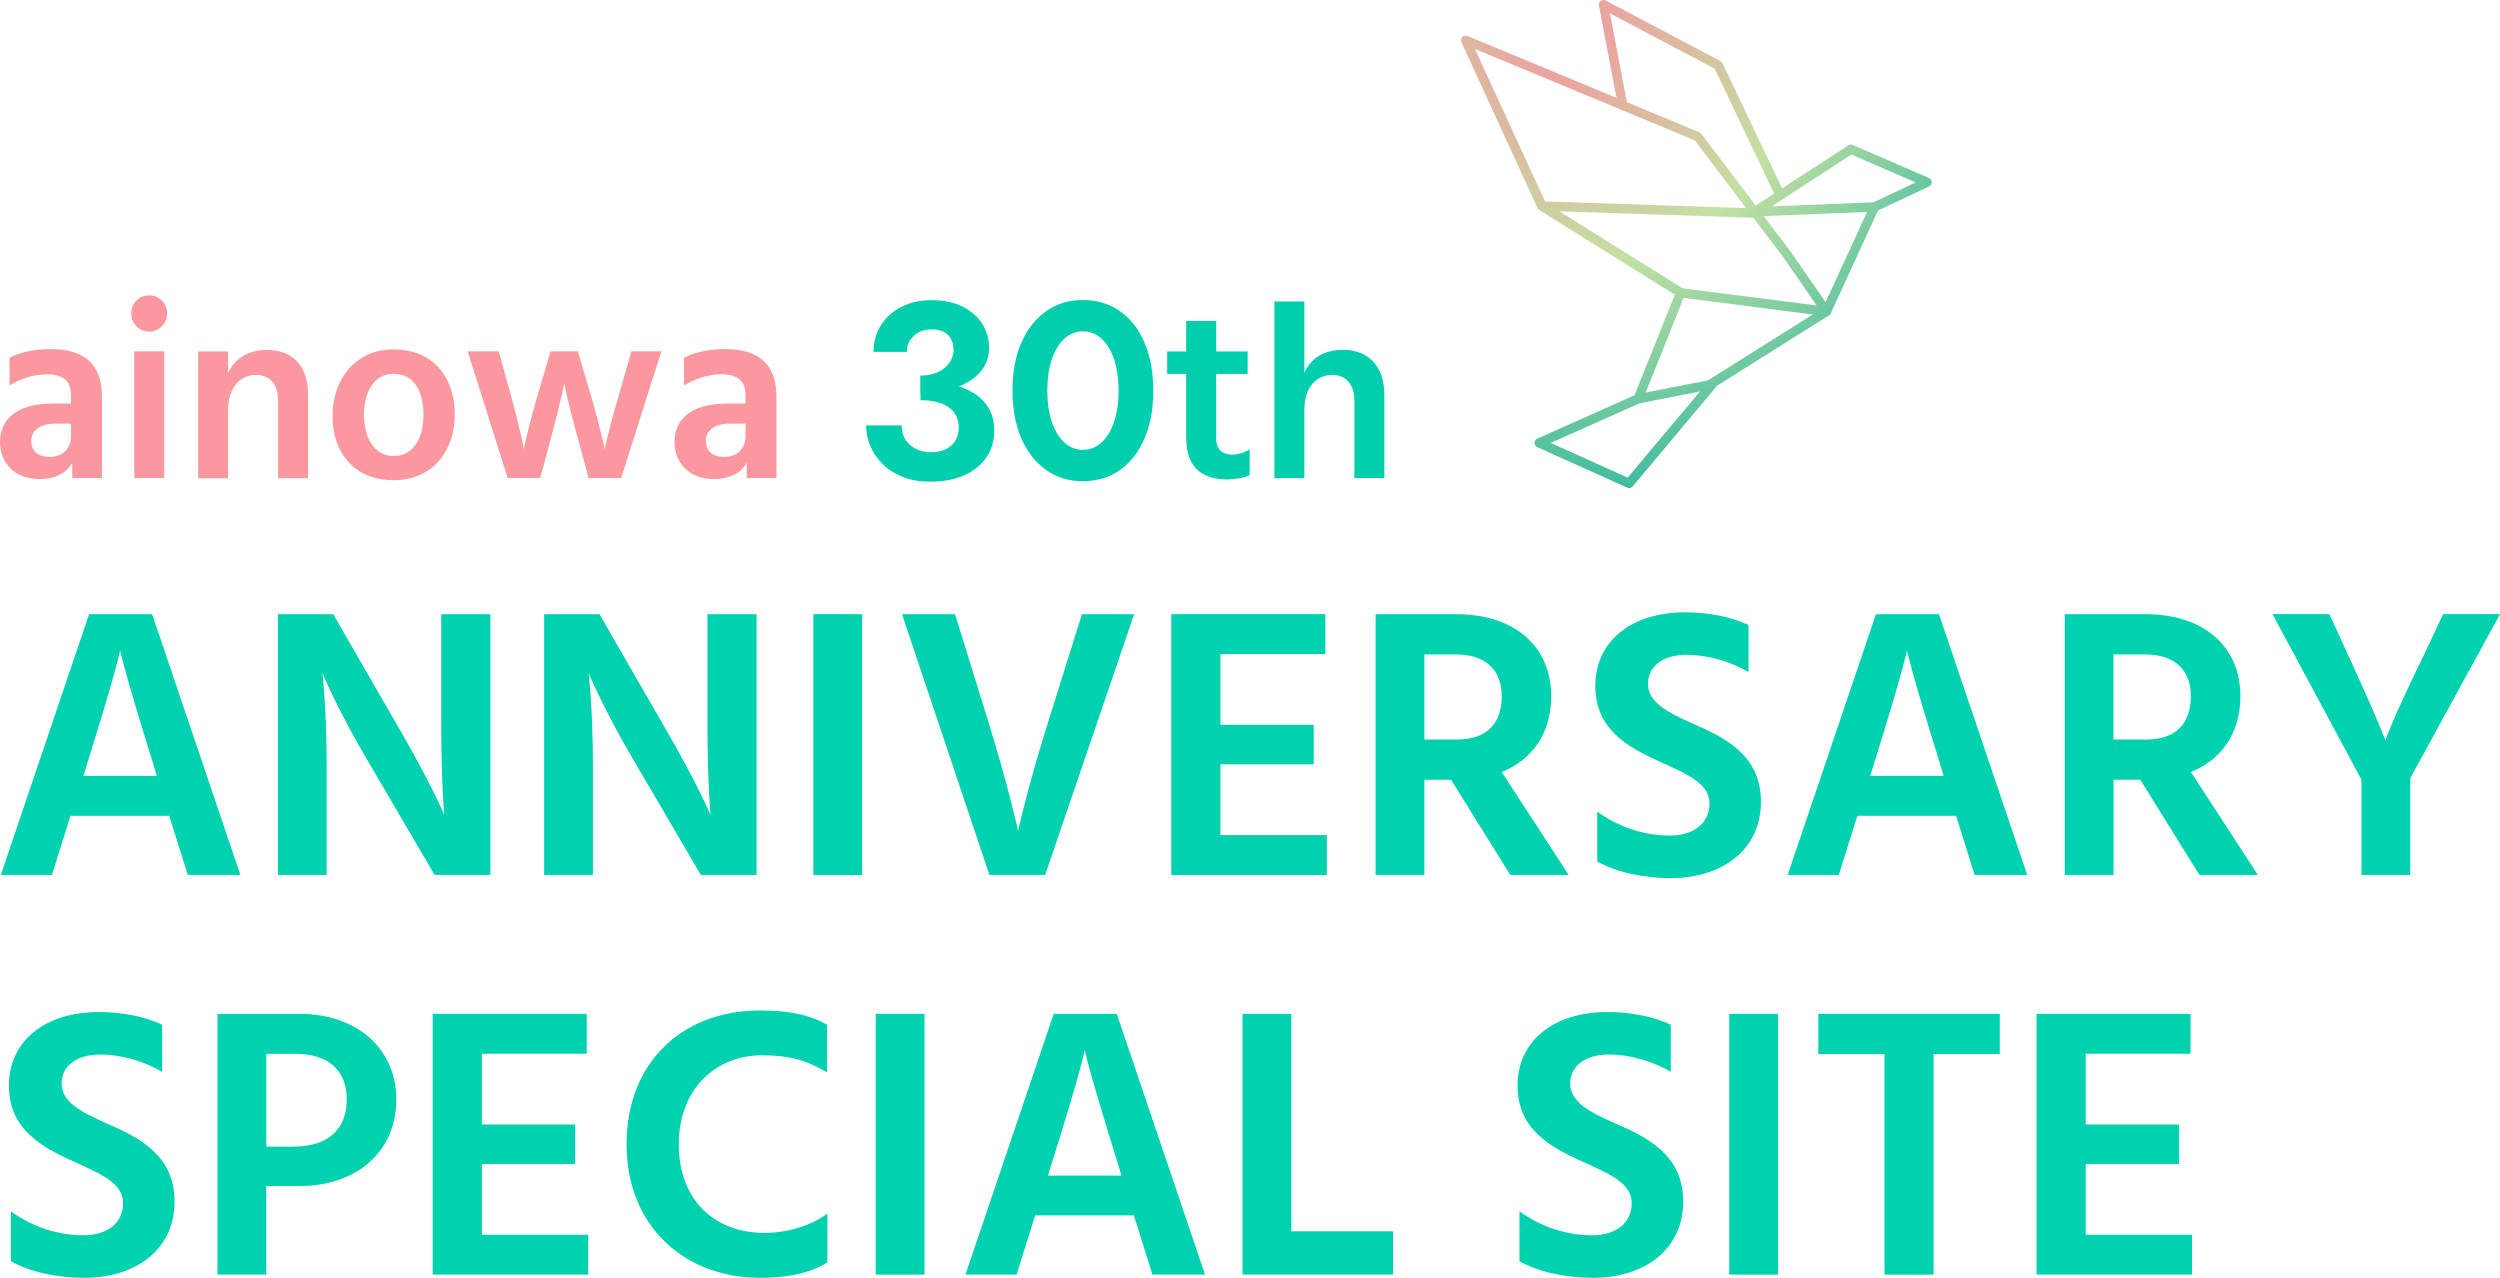
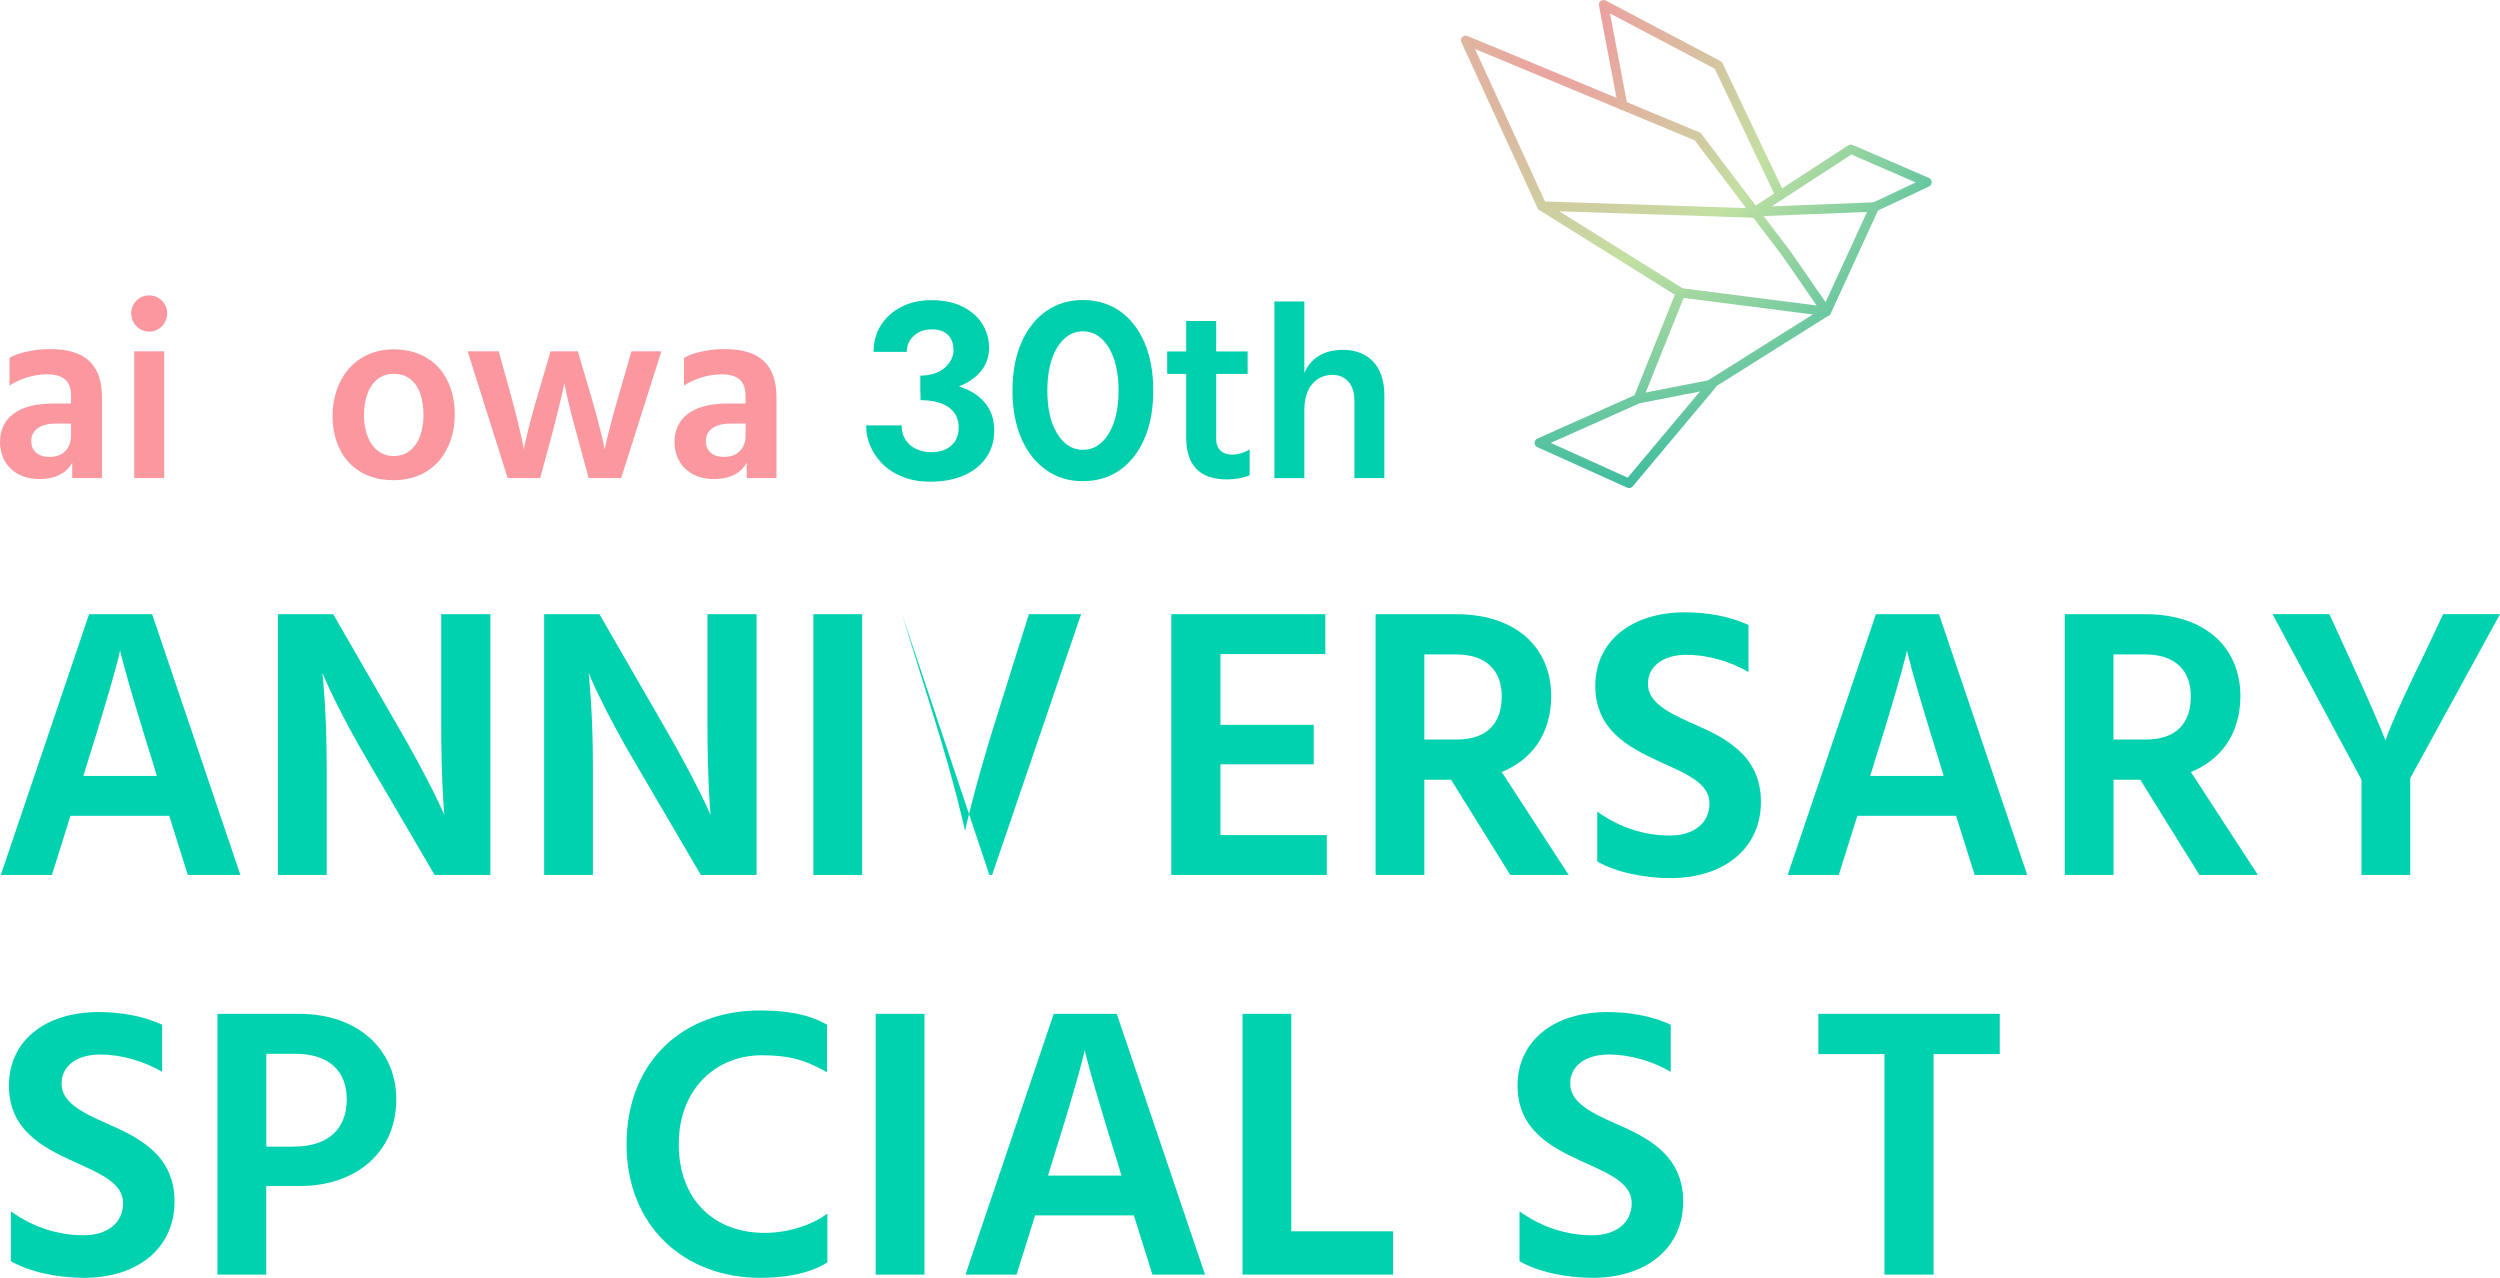
<svg xmlns="http://www.w3.org/2000/svg" xmlns:xlink="http://www.w3.org/1999/xlink" id="b" data-name="レイヤー_2" viewBox="0 0 333.73 170.57">
  <defs>
    <style>
      .k {
        fill: url(#d);
      }

      .l {
        fill: url(#h);
      }

      .m {
        fill: url(#j);
      }

      .n {
        fill: url(#g);
      }

      .o {
        fill: #fb989f;
      }

      .p {
        fill: url(#e);
      }

      .q {
        fill: url(#i);
      }

      .r {
        fill: url(#f);
      }

      .s {
        fill: #00d1af;
      }

      .t {
        fill: #00cfad;
      }
    </style>
    <radialGradient id="d" data-name="名称未設定グラデーション 14" cx="1190.03" cy="31.9" fx="1190.03" fy="31.9" r="65.69" gradientTransform="translate(-971.74 157.55) rotate(-8.98)" gradientUnits="userSpaceOnUse">
      <stop offset="0" stop-color="#f4969f" />
      <stop offset=".49" stop-color="#c3e0a2" />
      <stop offset="1" stop-color="#30b89f" />
    </radialGradient>
    <radialGradient id="e" data-name="名称未設定グラデーション 14" cx="1190.03" cy="31.9" fx="1190.03" fy="31.9" r="65.69" xlink:href="#d" />
    <radialGradient id="f" data-name="名称未設定グラデーション 14" cx="876.41" cy="3.44" fx="876.41" fy="3.44" r="64.6" gradientTransform="translate(-662.23 95.19) rotate(-6.2)" xlink:href="#d" />
    <radialGradient id="g" data-name="名称未設定グラデーション 14" cx="1190.03" cy="31.9" fx="1190.03" fy="31.9" r="65.69" xlink:href="#d" />
    <radialGradient id="h" data-name="名称未設定グラデーション 14" cx="1190.03" cy="31.9" fx="1190.03" fy="31.9" r="65.69" xlink:href="#d" />
    <radialGradient id="i" data-name="名称未設定グラデーション 14" cx="1190.03" cy="31.9" fx="1190.03" fy="31.9" r="65.69" xlink:href="#d" />
    <radialGradient id="j" data-name="名称未設定グラデーション 14" cx="878.29" cy="-.25" fx="878.29" fy="-.25" r="68.75" gradientTransform="translate(-662.23 95.19) rotate(-6.2)" xlink:href="#d" />
  </defs>
  <g id="c" data-name="Layout">
    <g>
      <g>
        <g>
          <path class="o" d="M1.27,47.77c1.03-.63,3.14-1.17,5.47-1.17,4.67,0,6.87,2.14,6.87,6.41v10.81h-3.97v-2.04c-.53,1-1.8,2.17-4.4,2.17-3.3,0-5.24-2.17-5.24-4.94,0-3.17,2.4-5.14,7.01-5.14h2.47v-1.03c0-1.77-.77-2.87-3.24-2.87-1.84,0-3.7.67-4.97,1.5v-3.7ZM7.41,56.55c-2.2,0-3.24,1.03-3.24,2.3s.8,2.14,2.47,2.14c1.8,0,2.84-1.17,2.84-2.84v-1.6h-2.07Z" />
          <path class="o" d="M19.92,39.43c1.33,0,2.4,1.07,2.4,2.4s-1.07,2.44-2.4,2.44-2.4-1.07-2.4-2.44,1.07-2.4,2.4-2.4ZM17.92,46.9h4v16.92h-4v-16.92Z" />
-           <path class="o" d="M30.44,49.81c.9-1.97,2.74-3.1,5.21-3.1,3.34,0,5.47,2.1,5.47,5.87v11.25h-4v-10.41c0-2.27-1.2-3.37-2.97-3.37-1.94,0-3.7,1.54-3.7,4.71v9.08h-4v-16.92h4v2.9Z" />
          <path class="o" d="M44.39,55.55c0-5.04,3.14-8.91,8.14-8.91,5.41,0,8.18,3.87,8.18,8.68s-2.87,8.78-8.18,8.78-8.14-3.77-8.14-8.54ZM48.59,55.41c0,2.94,1.33,5.47,3.97,5.47s3.97-2.47,3.97-5.44-1.07-5.54-4-5.54c-2.67,0-3.94,2.54-3.94,5.51Z" />
          <path class="o" d="M62.41,46.9h4.17l1.54,5.57c1.5,5.44,1.8,7.51,1.8,7.51,0,0,.33-2.04,1.94-7.51l1.64-5.57h3.64l1.64,5.57c1.64,5.57,1.94,7.54,1.94,7.54,0,0,.33-1.97,1.97-7.54l1.6-5.57h4l-5.37,16.92h-4.34l-1.5-5.54c-1.37-4.91-1.74-7.11-1.74-7.11,0,0-.43,2.2-1.73,7.11l-1.5,5.54h-4.34l-5.34-16.92Z" />
          <path class="o" d="M91.31,47.77c1.03-.63,3.14-1.17,5.47-1.17,4.67,0,6.87,2.14,6.87,6.41v10.81h-3.97v-2.04c-.53,1-1.8,2.17-4.4,2.17-3.3,0-5.24-2.17-5.24-4.94,0-3.17,2.4-5.14,7.01-5.14h2.47v-1.03c0-1.77-.77-2.87-3.24-2.87-1.84,0-3.7.67-4.97,1.5v-3.7ZM97.46,56.55c-2.2,0-3.24,1.03-3.24,2.3s.8,2.14,2.47,2.14c1.8,0,2.84-1.17,2.84-2.84v-1.6h-2.07Z" />
          <path class="t" d="M120.59,63.69c-1.05-.4-1.94-.95-2.67-1.65-.73-.7-1.3-1.5-1.7-2.4-.4-.9-.6-1.85-.6-2.85h4.74c0,.76.18,1.4.53,1.94.36.53.83.94,1.44,1.22.6.28,1.26.42,1.97.42s1.37-.13,1.92-.38c.54-.26.97-.63,1.29-1.12.31-.49.47-1.1.47-1.84,0-.53-.11-1.03-.33-1.49-.22-.46-.55-.84-.98-1.15-.43-.31-.97-.55-1.6-.72-.63-.17-1.36-.25-2.19-.25v-2.54c1.42,0,2.73.12,3.92.37,1.19.25,2.23.64,3.12,1.18.89.55,1.58,1.24,2.07,2.07.49.83.73,1.84.73,3.02,0,1.34-.35,2.51-1.05,3.54-.7,1.02-1.69,1.82-2.97,2.39-1.28.57-2.79.85-4.52.85-1.34,0-2.53-.2-3.57-.6ZM122.85,50.14c.69,0,1.31-.09,1.85-.27.55-.18,1.01-.43,1.39-.75.38-.32.67-.69.88-1.1.21-.41.32-.84.32-1.28,0-.56-.11-1.05-.33-1.47-.22-.42-.55-.75-.97-.97-.42-.22-.97-.33-1.64-.33-.93,0-1.72.28-2.35.85s-.95,1.28-.95,2.15h-4.44c0-1.34.33-2.52.98-3.55.66-1.03,1.56-1.85,2.72-2.45,1.16-.6,2.5-.9,4.04-.9,1.62,0,3.01.29,4.16.87,1.15.58,2.02,1.35,2.62,2.3.6.96.9,2.03.9,3.2,0,1.27-.4,2.35-1.2,3.25-.8.9-1.89,1.59-3.27,2.05-1.38.47-2.95.7-4.71.7v-2.3Z" />
          <path class="t" d="M136.35,45.73c.79-1.8,1.89-3.2,3.3-4.19,1.41-.99,3.04-1.49,4.89-1.49s3.57.5,4.97,1.49c1.4.99,2.49,2.39,3.27,4.19.78,1.8,1.17,3.94,1.17,6.41s-.39,4.61-1.17,6.41c-.78,1.8-1.87,3.2-3.27,4.19-1.4.99-3.06,1.49-4.97,1.49s-3.48-.49-4.89-1.49c-1.41-.99-2.51-2.39-3.3-4.19-.79-1.8-1.19-3.94-1.19-6.41s.4-4.61,1.19-6.41ZM140.14,55.36c.22.97.54,1.8.97,2.5.42.7.92,1.24,1.5,1.62.58.38,1.22.57,1.94.57s1.39-.19,1.97-.57c.58-.38,1.08-.92,1.5-1.62.42-.7.75-1.54.97-2.5.22-.97.33-2.04.33-3.22s-.11-2.25-.33-3.22c-.22-.97-.55-1.8-.97-2.5-.42-.7-.92-1.24-1.5-1.62-.58-.38-1.23-.57-1.97-.57s-1.36.19-1.94.57c-.58.38-1.08.92-1.5,1.62-.42.7-.75,1.54-.97,2.5-.22.97-.33,2.04-.33,3.22s.11,2.25.33,3.22Z" />
          <path class="t" d="M162.34,58.52c0,1.43.83,2.17,2.14,2.17.77,0,1.67-.27,2.34-.7v3.44c-.83.4-2.17.57-3,.57-3.74,0-5.47-1.97-5.47-5.54v-8.54h-2.54v-3h2.54v-4.07h4v4.07h4.2v3h-4.2v8.61Z" />
          <path class="t" d="M174.12,49.77c.87-1.94,2.57-3.07,5.17-3.07,3.17,0,5.51,1.97,5.51,6.04v11.08h-4v-10.38c0-2.2-1.23-3.4-2.94-3.4-1.5,0-3.74.97-3.74,4.71v9.08h-4v-23.59h4v9.54Z" />
        </g>
        <g>
          <path class="s" d="M22.58,108.9h-13.17l-2.48,7.9H.11l11.78-34.81h8.42l11.78,34.81h-7.02l-2.48-7.9ZM20.93,103.58l-.46-1.55c-3.93-12.6-4.44-15.19-4.44-15.19,0,0-.46,2.58-4.44,15.24l-.46,1.5h9.81Z" />
          <path class="s" d="M37.09,81.99h7.39l8.37,14.51c4.7,8.06,6.46,12.29,6.46,12.29,0,0-.41-4.29-.41-12.29v-14.51h6.56v34.81h-7.44l-8.47-14.46c-4.55-7.64-6.51-12.5-6.51-12.5,0,0,.57,4.91.57,12.45v14.51h-6.51v-34.81Z" />
          <path class="s" d="M72.63,81.99h7.39l8.37,14.51c4.7,8.06,6.46,12.29,6.46,12.29,0,0-.41-4.29-.41-12.29v-14.51h6.56v34.81h-7.44l-8.47-14.46c-4.55-7.64-6.51-12.5-6.51-12.5,0,0,.57,4.91.57,12.45v14.51h-6.51v-34.81Z" />
          <path class="s" d="M108.58,81.99h6.51v34.81h-6.51v-34.81Z" />
-           <path class="s" d="M139.52,116.8h-7.44l-11.67-34.81h7.08l4.29,13.84c2.89,9.3,4.13,15.08,4.13,15.08,0,0,1.24-5.78,4.18-15.08l4.34-13.84h6.97l-11.88,34.81Z" />
+           <path class="s" d="M139.52,116.8h-7.44l-11.67-34.81l4.29,13.84c2.89,9.3,4.13,15.08,4.13,15.08,0,0,1.24-5.78,4.18-15.08l4.34-13.84h6.97l-11.88,34.81Z" />
          <path class="s" d="M177.12,111.48v5.32h-20.76v-34.81h20.56v5.32h-14v9.45h12.45v5.27h-12.45v9.45h14.2Z" />
          <path class="s" d="M193.7,104.09h-3.56v12.71h-6.51v-34.81h10.74c8.01,0,12.71,4.44,12.71,11-.05,5.11-2.69,8.47-6.61,10.07l8.94,13.74h-7.8l-7.9-12.71ZM190.14,98.72h4.34c4.13,0,5.99-2.27,5.99-5.78s-2.17-5.58-6.09-5.58h-4.24v11.36Z" />
          <path class="s" d="M233.42,89.73c-2.32-1.39-5.42-2.32-8.26-2.32-3.31,0-5.17,1.65-5.17,3.87,0,2.48,2.63,3.82,5.89,5.27,4.39,1.91,9.19,4.24,9.19,10.49s-4.96,10.18-12.09,10.18c-3.51,0-7.23-.77-9.76-2.22v-6.66c3,2.17,6.4,3.2,9.71,3.2,3.1,0,5.27-1.6,5.27-4.29s-3-3.93-6.77-5.63c-4.03-1.86-8.47-4.18-8.47-10.07s4.75-9.81,11.98-9.81c2.74,0,5.89.46,8.47,1.7v6.3Z" />
          <path class="s" d="M261.11,108.9h-13.17l-2.48,7.9h-6.82l11.78-34.81h8.42l11.78,34.81h-7.02l-2.48-7.9ZM259.46,103.58l-.46-1.55c-3.93-12.6-4.44-15.19-4.44-15.19,0,0-.47,2.58-4.44,15.24l-.46,1.5h9.81Z" />
          <path class="s" d="M285.7,104.09h-3.56v12.71h-6.51v-34.81h10.74c8.01,0,12.71,4.44,12.71,11-.05,5.11-2.69,8.47-6.61,10.07l8.94,13.74h-7.8l-7.9-12.71ZM282.13,98.72h4.34c4.13,0,5.99-2.27,5.99-5.78s-2.17-5.58-6.09-5.58h-4.24v11.36Z" />
          <path class="s" d="M321.75,103.89v12.91h-6.51v-12.71l-11.88-22.11h7.59l2.32,5.06c4.55,9.92,5.17,11.83,5.17,11.83,0,0,.46-1.91,5.32-11.83l2.38-5.06h7.59l-11.98,21.9Z" />
          <path class="s" d="M21.65,143.09c-2.32-1.39-5.42-2.32-8.26-2.32-3.31,0-5.17,1.65-5.17,3.87,0,2.48,2.63,3.82,5.89,5.27,4.39,1.91,9.19,4.24,9.19,10.49s-4.96,10.18-12.09,10.18c-3.51,0-7.23-.77-9.76-2.22v-6.66c3,2.17,6.4,3.2,9.71,3.2,3.1,0,5.27-1.6,5.27-4.29s-3-3.93-6.77-5.63c-4.03-1.86-8.47-4.18-8.47-10.07s4.75-9.81,11.98-9.81c2.74,0,5.89.46,8.47,1.7v6.3Z" />
          <path class="s" d="M39.94,135.34c7.95,0,12.96,4.86,12.96,11.41,0,7.28-5.63,11.57-12.81,11.57h-4.55v11.83h-6.51v-34.81h10.9ZM39.21,153.06c4.91,0,7.08-2.63,7.08-6.3s-2.22-6.09-6.92-6.09h-3.82v12.4h3.67Z" />
-           <path class="s" d="M78.52,164.83v5.32h-20.76v-34.81h20.56v5.32h-14v9.45h12.45v5.27h-12.45v9.45h14.2Z" />
          <path class="s" d="M110.39,143.14c-2.94-1.7-5.17-2.27-8.68-2.27-6.15,0-11.1,4.49-11.1,11.88s4.7,11.83,11.47,11.83c2.94,0,6.15-.93,8.37-2.58v6.51c-2.63,1.7-6.25,2.07-8.99,2.07-10.12,0-17.82-6.92-17.82-17.82s7.39-17.87,17.82-17.87c2.84,0,6.25.31,8.94,1.91v6.35Z" />
          <path class="s" d="M116.9,135.34h6.51v34.81h-6.51v-34.81Z" />
          <path class="s" d="M151.35,162.25h-13.17l-2.48,7.9h-6.82l11.78-34.81h8.42l11.78,34.81h-7.02l-2.48-7.9ZM149.7,156.93l-.46-1.55c-3.93-12.6-4.44-15.19-4.44-15.19,0,0-.46,2.58-4.44,15.24l-.46,1.5h9.81Z" />
          <path class="s" d="M185.96,164.37v5.78h-20.09v-34.81h6.51v29.03h13.58Z" />
          <path class="s" d="M223.04,143.09c-2.32-1.39-5.42-2.32-8.26-2.32-3.31,0-5.17,1.65-5.17,3.87,0,2.48,2.63,3.82,5.89,5.27,4.39,1.91,9.19,4.24,9.19,10.49s-4.96,10.18-12.09,10.18c-3.51,0-7.23-.77-9.76-2.22v-6.66c3,2.17,6.4,3.2,9.71,3.2,3.1,0,5.27-1.6,5.27-4.29s-3-3.93-6.77-5.63c-4.03-1.86-8.47-4.18-8.47-10.07s4.75-9.81,11.98-9.81c2.74,0,5.89.46,8.47,1.7v6.3Z" />
-           <path class="s" d="M230.84,135.34h6.51v34.81h-6.51v-34.81Z" />
          <path class="s" d="M266.95,140.71h-8.83v29.44h-6.56v-29.44h-8.83v-5.37h24.22v5.37Z" />
-           <path class="s" d="M292.62,164.83v5.32h-20.76v-34.81h20.56v5.32h-14v9.45h12.45v5.27h-12.45v9.45h14.2Z" />
        </g>
      </g>
      <g>
        <path class="k" d="M218.79,53.83c-.11.02-.22,0-.33-.04-.32-.13-.48-.49-.35-.81l5.66-14.13c.13-.32.49-.48.81-.35.32.13.48.49.35.81l-5.66,14.13c-.09.21-.27.35-.48.39Z" />
        <path class="p" d="M228.36,51.97c-.34.05-.66-.18-.72-.52-.04-.27.09-.52.32-.65l15.37-9.66,6.33-13.77c.06-.13.17-.24.3-.3l5.77-2.72-8.59-3.72-12.81,8.33c-.29.19-.68.11-.87-.18-.19-.29-.11-.68.18-.87l13.09-8.51c.18-.11.4-.13.59-.05l10.17,4.4c.23.1.37.32.38.56,0,.25-.14.47-.36.58l-6.81,3.21-6.31,13.73c-.05.11-.13.2-.24.27l-15.56,9.78c-.07.05-.15.08-.24.09Z" />
        <path class="r" d="M243.92,42.2c-.06,0-.12.01-.18,0l-19.47-2.49c-.09-.01-.18-.04-.25-.09l-18.53-11.57c-.1-.06-.19-.16-.24-.27l-10.17-22.15c-.11-.23-.06-.51.12-.69.18-.19.45-.24.69-.14l30.96,12.86c.1.04.19.11.26.2l11.84,15.62s.01.01.02.02l5.36,7.74c.14.2.15.47.02.68-.1.16-.26.26-.44.29ZM224.57,38.48l17.94,2.3-4.55-6.58-11.73-15.47-29.33-12.19,9.43,20.53,18.26,11.4Z" />
        <path class="n" d="M237.73,26.69c-.27.04-.54-.09-.66-.35l-8.17-17.17-13.98-7.38,2.31,12.16c.06.34-.16.67-.5.73-.33.08-.67-.16-.73-.5l-2.55-13.44c-.04-.24.05-.48.24-.62.19-.14.45-.16.66-.05l15.32,8.08c.12.06.21.16.27.28l8.26,17.36c.15.31.02.69-.3.83-.06.03-.11.04-.17.05Z" />
        <path class="l" d="M234.09,29.06s-.08,0-.12,0l-28.16-.93c-.35-.01-.62-.3-.6-.65.01-.35.3-.62.65-.6l28.16.93c.35.01.62.3.6.65,0,.31-.24.55-.53.6Z" />
        <path class="q" d="M250.33,28.26s-.05,0-.07,0l-15.99.63c-.35.01-.64-.26-.65-.6-.01-.35.25-.64.6-.65l15.99-.63c.35-.01.64.26.65.6.01.32-.22.59-.53.64Z" />
        <path class="m" d="M217.55,65.14c-.12.02-.24,0-.35-.05l-11.98-5.4c-.22-.1-.37-.32-.37-.57,0-.25.15-.47.37-.57l13.22-5.9s.09-.03.14-.04l9.57-1.86c.06-.01.11-.01.16-.01.21-.08.45-.05.64.1.26.22.3.62.08.88l-11.08,13.21c-.1.12-.24.19-.38.22ZM207.01,59.12l10.27,4.64,9.65-11.5-8.05,1.57-11.88,5.3Z" />
      </g>
    </g>
  </g>
</svg>